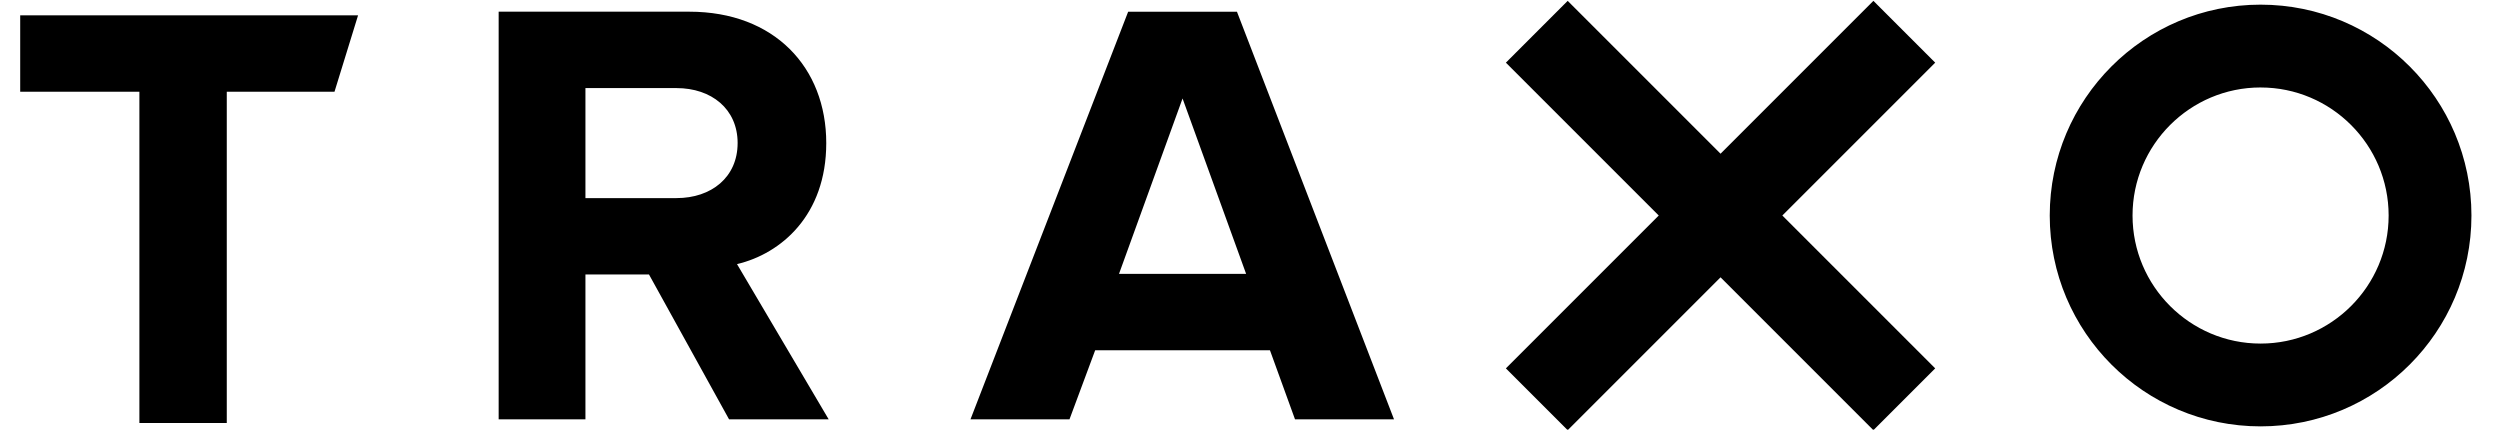
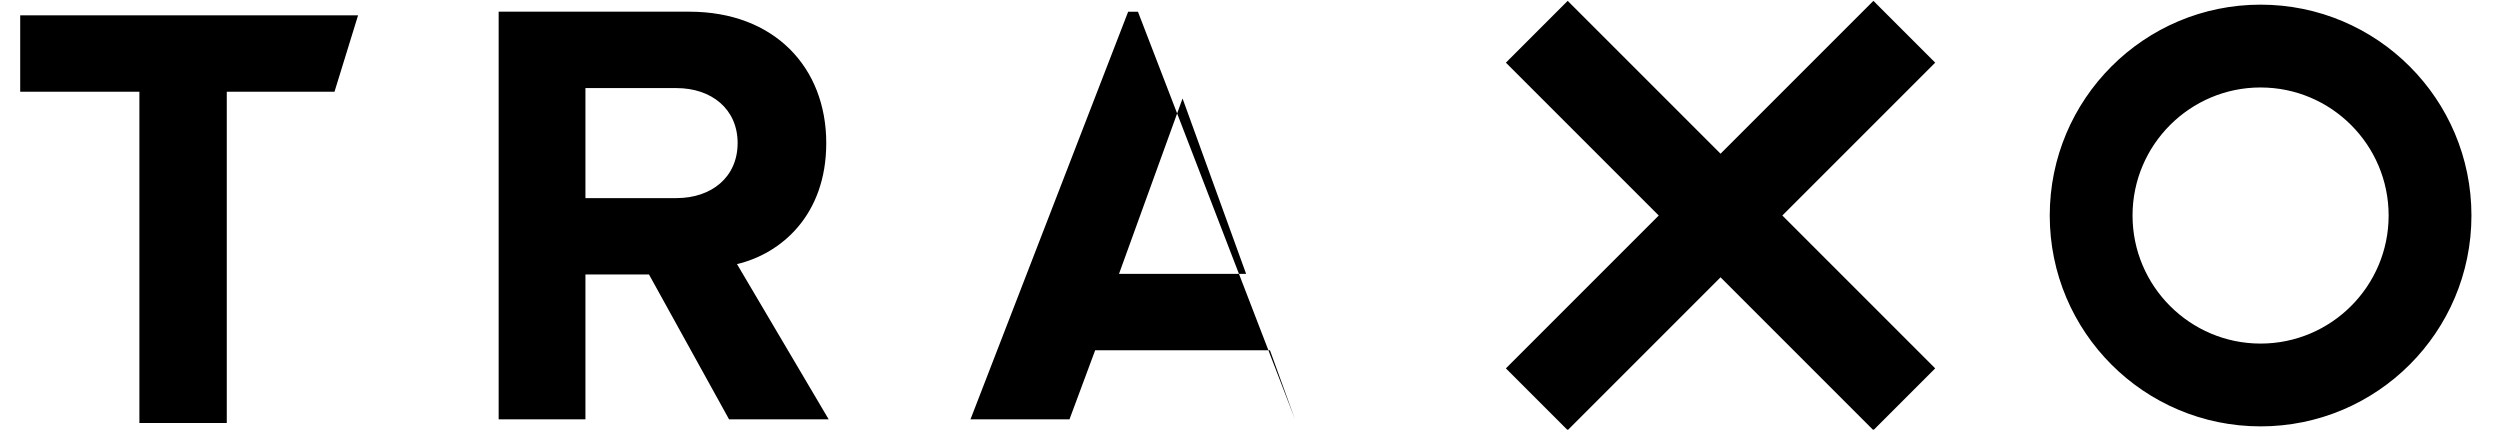
<svg xmlns="http://www.w3.org/2000/svg" class="w-32" fill="currentColor" viewBox="0 0 166 29" height="22" width="128">
-   <path d="M8.044 28.548V6.191H0V1.034h22.803l-1.591 5.157h-7.27v22.357zM48.42 9.657c0-2.31-1.775-3.712-4.126-3.712h-6.146v7.425h6.146c2.351 0 4.125-1.403 4.125-3.713zm-.578 18.645-5.404-9.776h-4.29v9.776h-5.857V.789h12.87c5.733 0 9.24 3.753 9.24 8.868 0 4.868-3.053 7.466-6.023 8.168l6.187 10.477h-6.723zM78.448 6.646l-4.29 11.839h8.58l-4.29-11.839zm7.59 21.656-1.691-4.661H72.55l-1.733 4.66h-6.682L74.777.79h7.342L92.72 28.302h-6.682zm43.207-24.073L125.074.058l-10.316 10.316L104.441.058l-4.171 4.171 10.317 10.316-10.317 10.317 4.171 4.171 10.317-10.317 10.316 10.317 4.171-4.171-10.317-10.317zm21.96-3.915c-7.86 0-14.23 6.372-14.23 14.231 0 7.86 6.37 14.231 14.23 14.231s14.231-6.371 14.231-14.23c0-7.86-6.371-14.232-14.23-14.232m0 5.59c4.765 0 8.641 3.876 8.641 8.641 0 4.766-3.876 8.643-8.642 8.643-4.765 0-8.642-3.877-8.642-8.643 0-4.765 3.877-8.642 8.642-8.642" fill-rule="evenodd" />
+   <path d="M8.044 28.548V6.191H0V1.034h22.803l-1.591 5.157h-7.27v22.357zM48.42 9.657c0-2.31-1.775-3.712-4.126-3.712h-6.146v7.425h6.146c2.351 0 4.125-1.403 4.125-3.713zm-.578 18.645-5.404-9.776h-4.29v9.776h-5.857V.789h12.87c5.733 0 9.24 3.753 9.24 8.868 0 4.868-3.053 7.466-6.023 8.168l6.187 10.477h-6.723zM78.448 6.646l-4.29 11.839h8.58l-4.29-11.839zm7.59 21.656-1.691-4.661H72.55l-1.733 4.66h-6.682L74.777.79h7.342h-6.682zm43.207-24.073L125.074.058l-10.316 10.316L104.441.058l-4.171 4.171 10.317 10.316-10.317 10.317 4.171 4.171 10.317-10.317 10.316 10.317 4.171-4.171-10.317-10.317zm21.96-3.915c-7.86 0-14.23 6.372-14.23 14.231 0 7.86 6.37 14.231 14.23 14.231s14.231-6.371 14.231-14.23c0-7.86-6.371-14.232-14.23-14.232m0 5.59c4.765 0 8.641 3.876 8.641 8.641 0 4.766-3.876 8.643-8.642 8.643-4.765 0-8.642-3.877-8.642-8.643 0-4.765 3.877-8.642 8.642-8.642" fill-rule="evenodd" />
</svg>